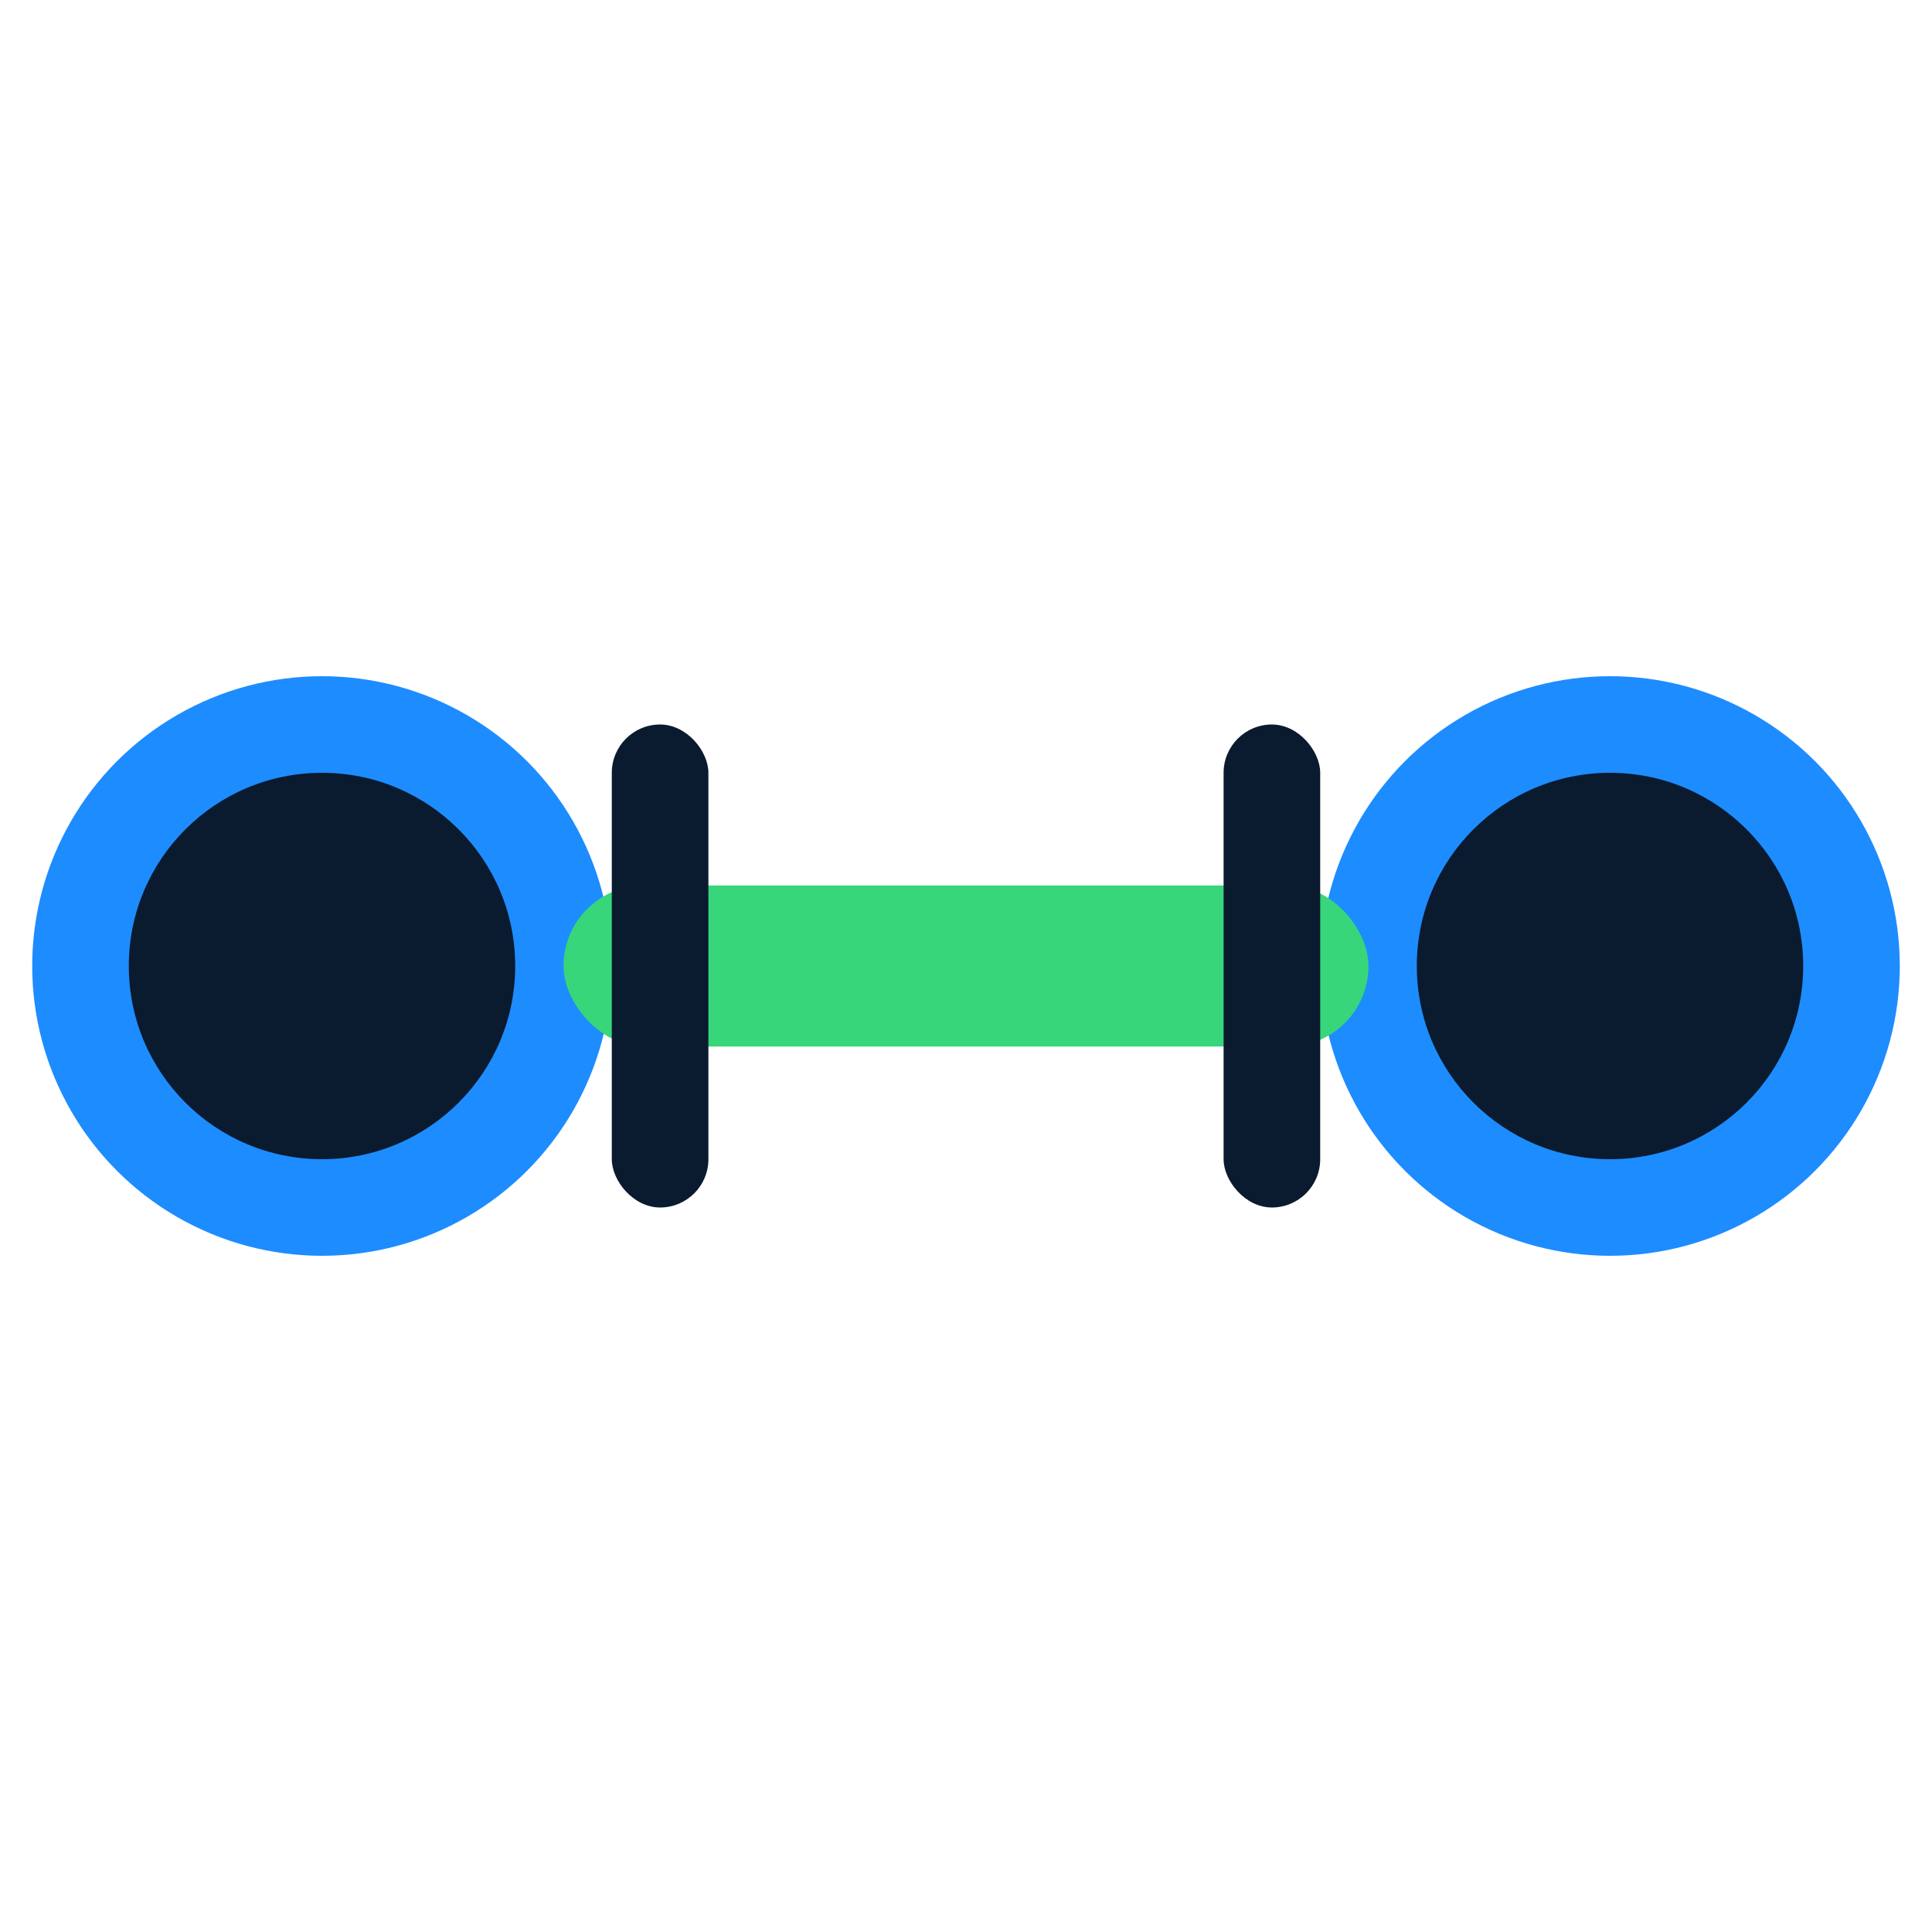
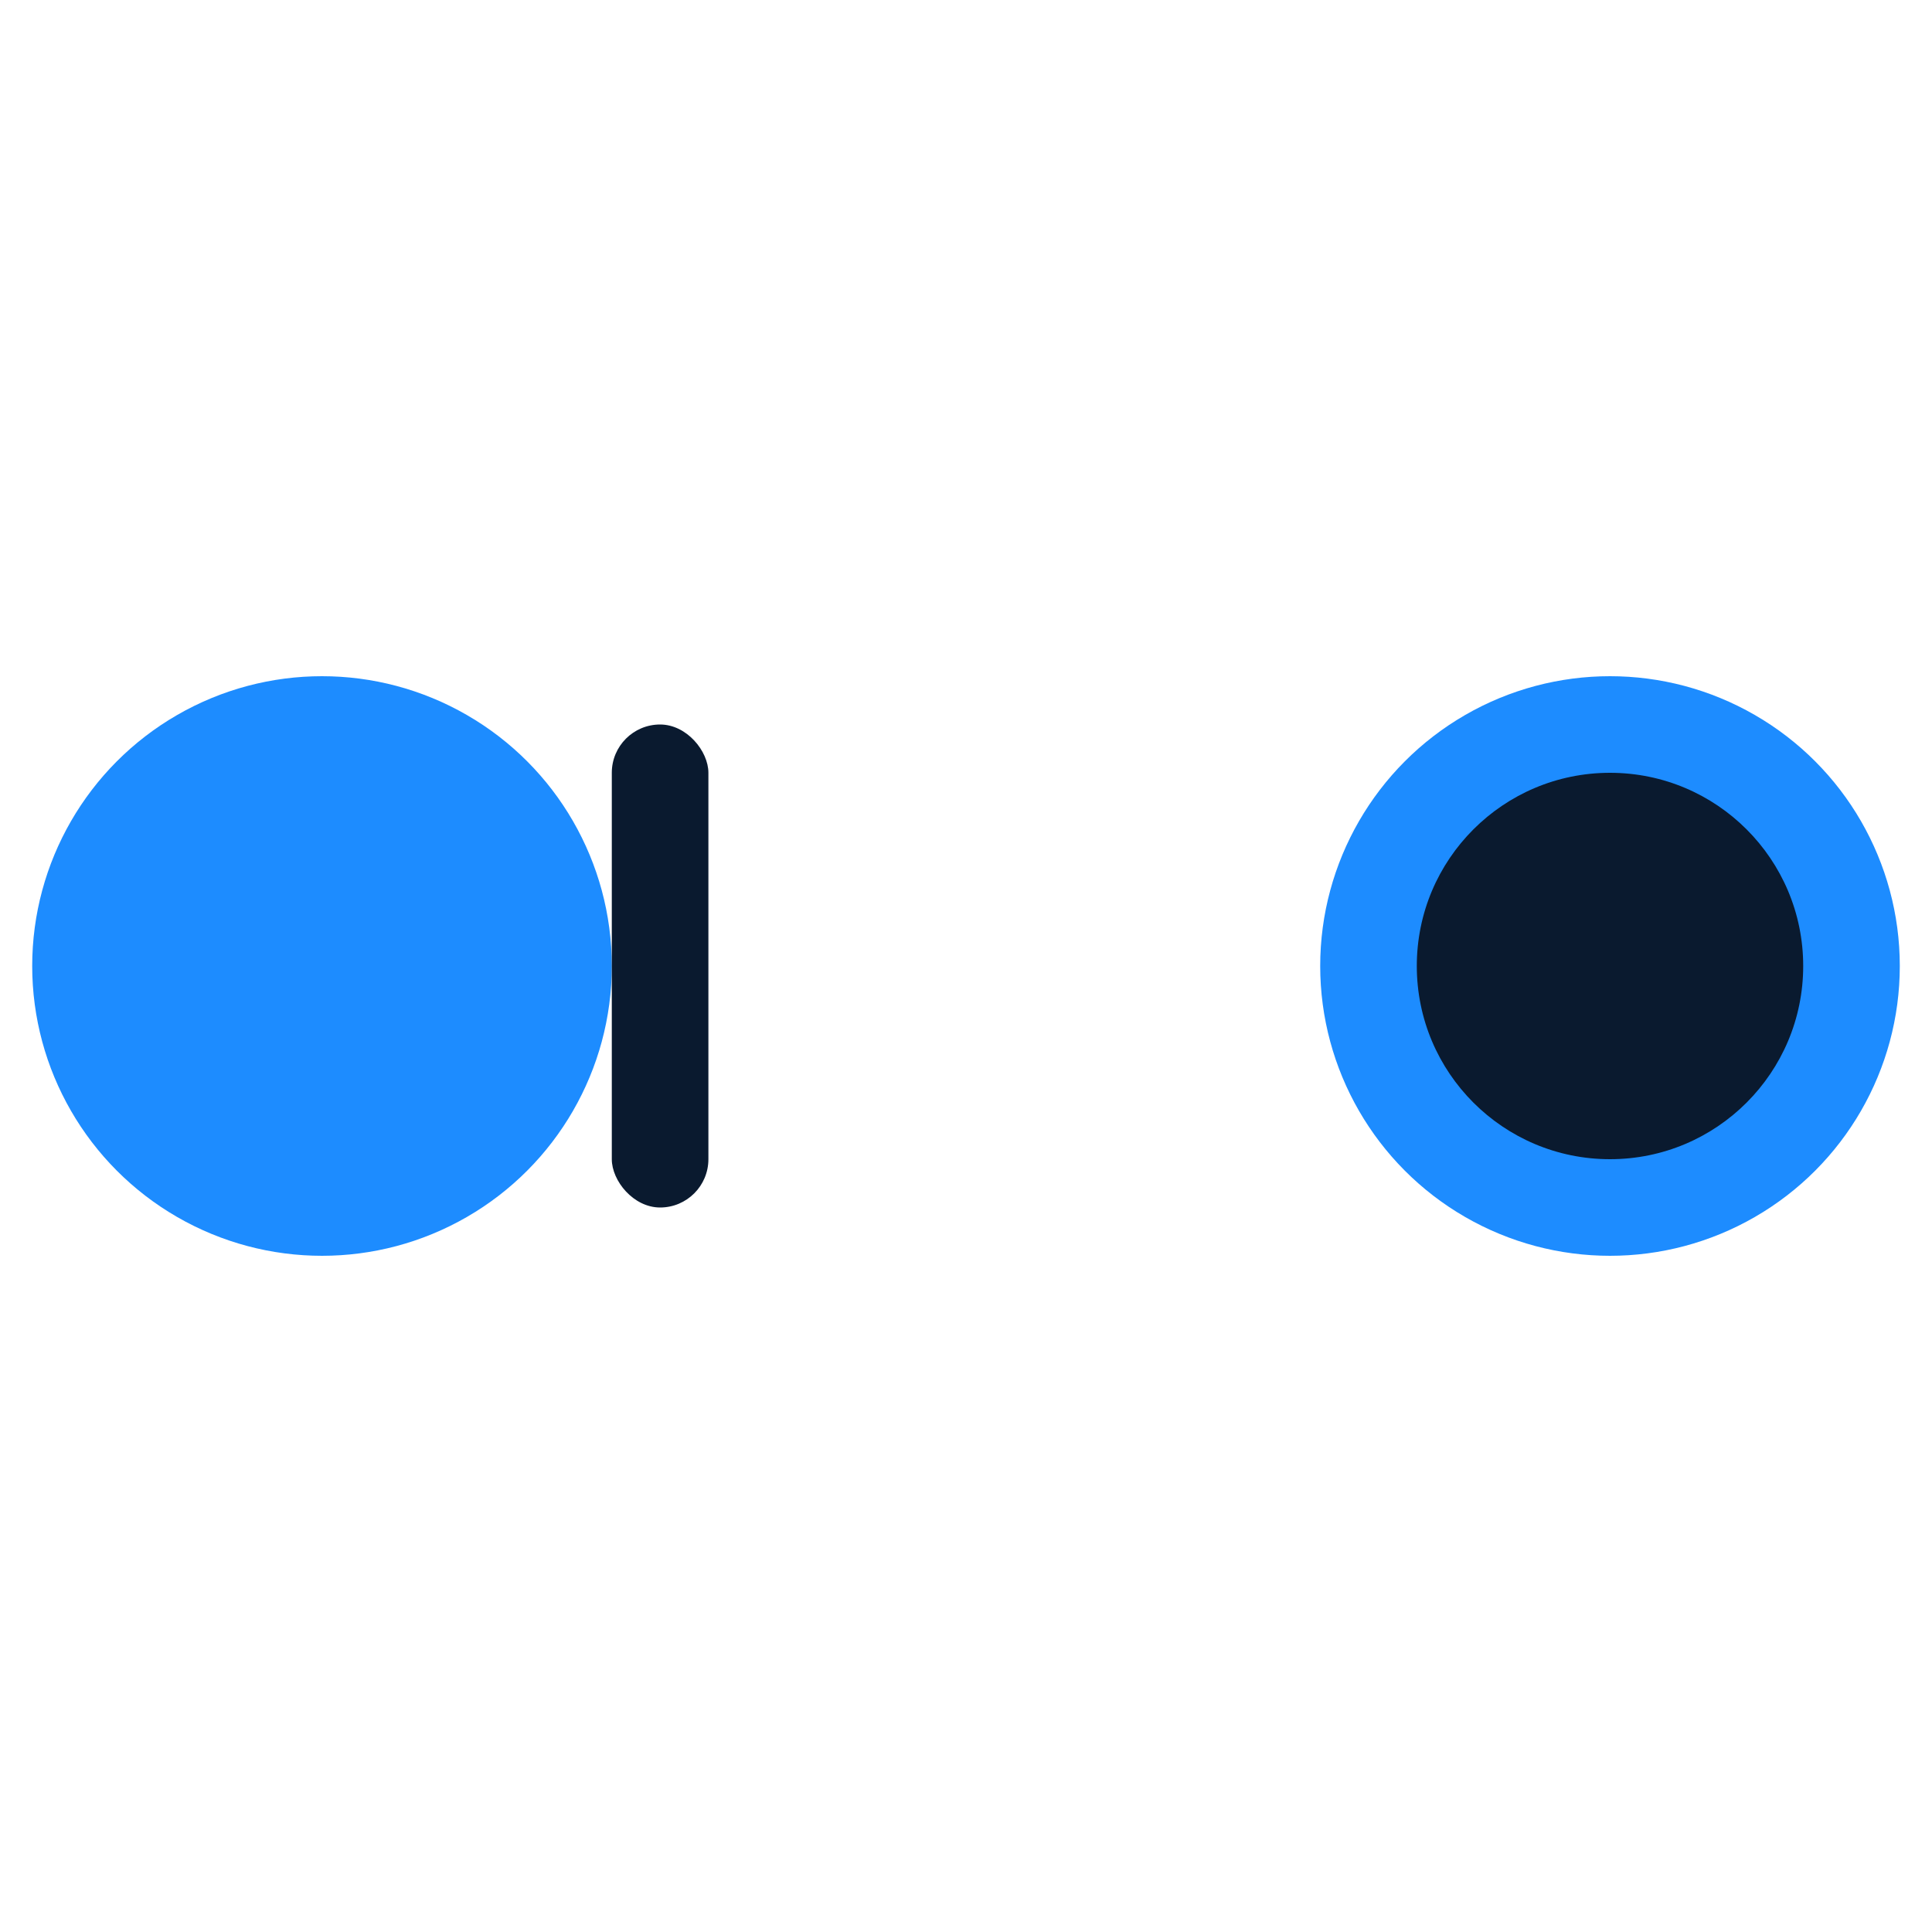
<svg xmlns="http://www.w3.org/2000/svg" width="120" height="120" viewBox="0 0 120 120" fill="none">
  <circle cx="20" cy="60" r="18" fill="#1D8CFF" />
  <circle cx="100" cy="60" r="18" fill="#1D8CFF" />
-   <rect x="35" y="55" width="50" height="10" fill="#37D67A" rx="5" />
  <rect x="38" y="45" width="6" height="30" fill="#0A1A2F" rx="3" />
-   <rect x="76" y="45" width="6" height="30" fill="#0A1A2F" rx="3" />
-   <circle cx="20" cy="60" r="12" fill="#0A1A2F" />
  <circle cx="100" cy="60" r="12" fill="#0A1A2F" />
</svg>